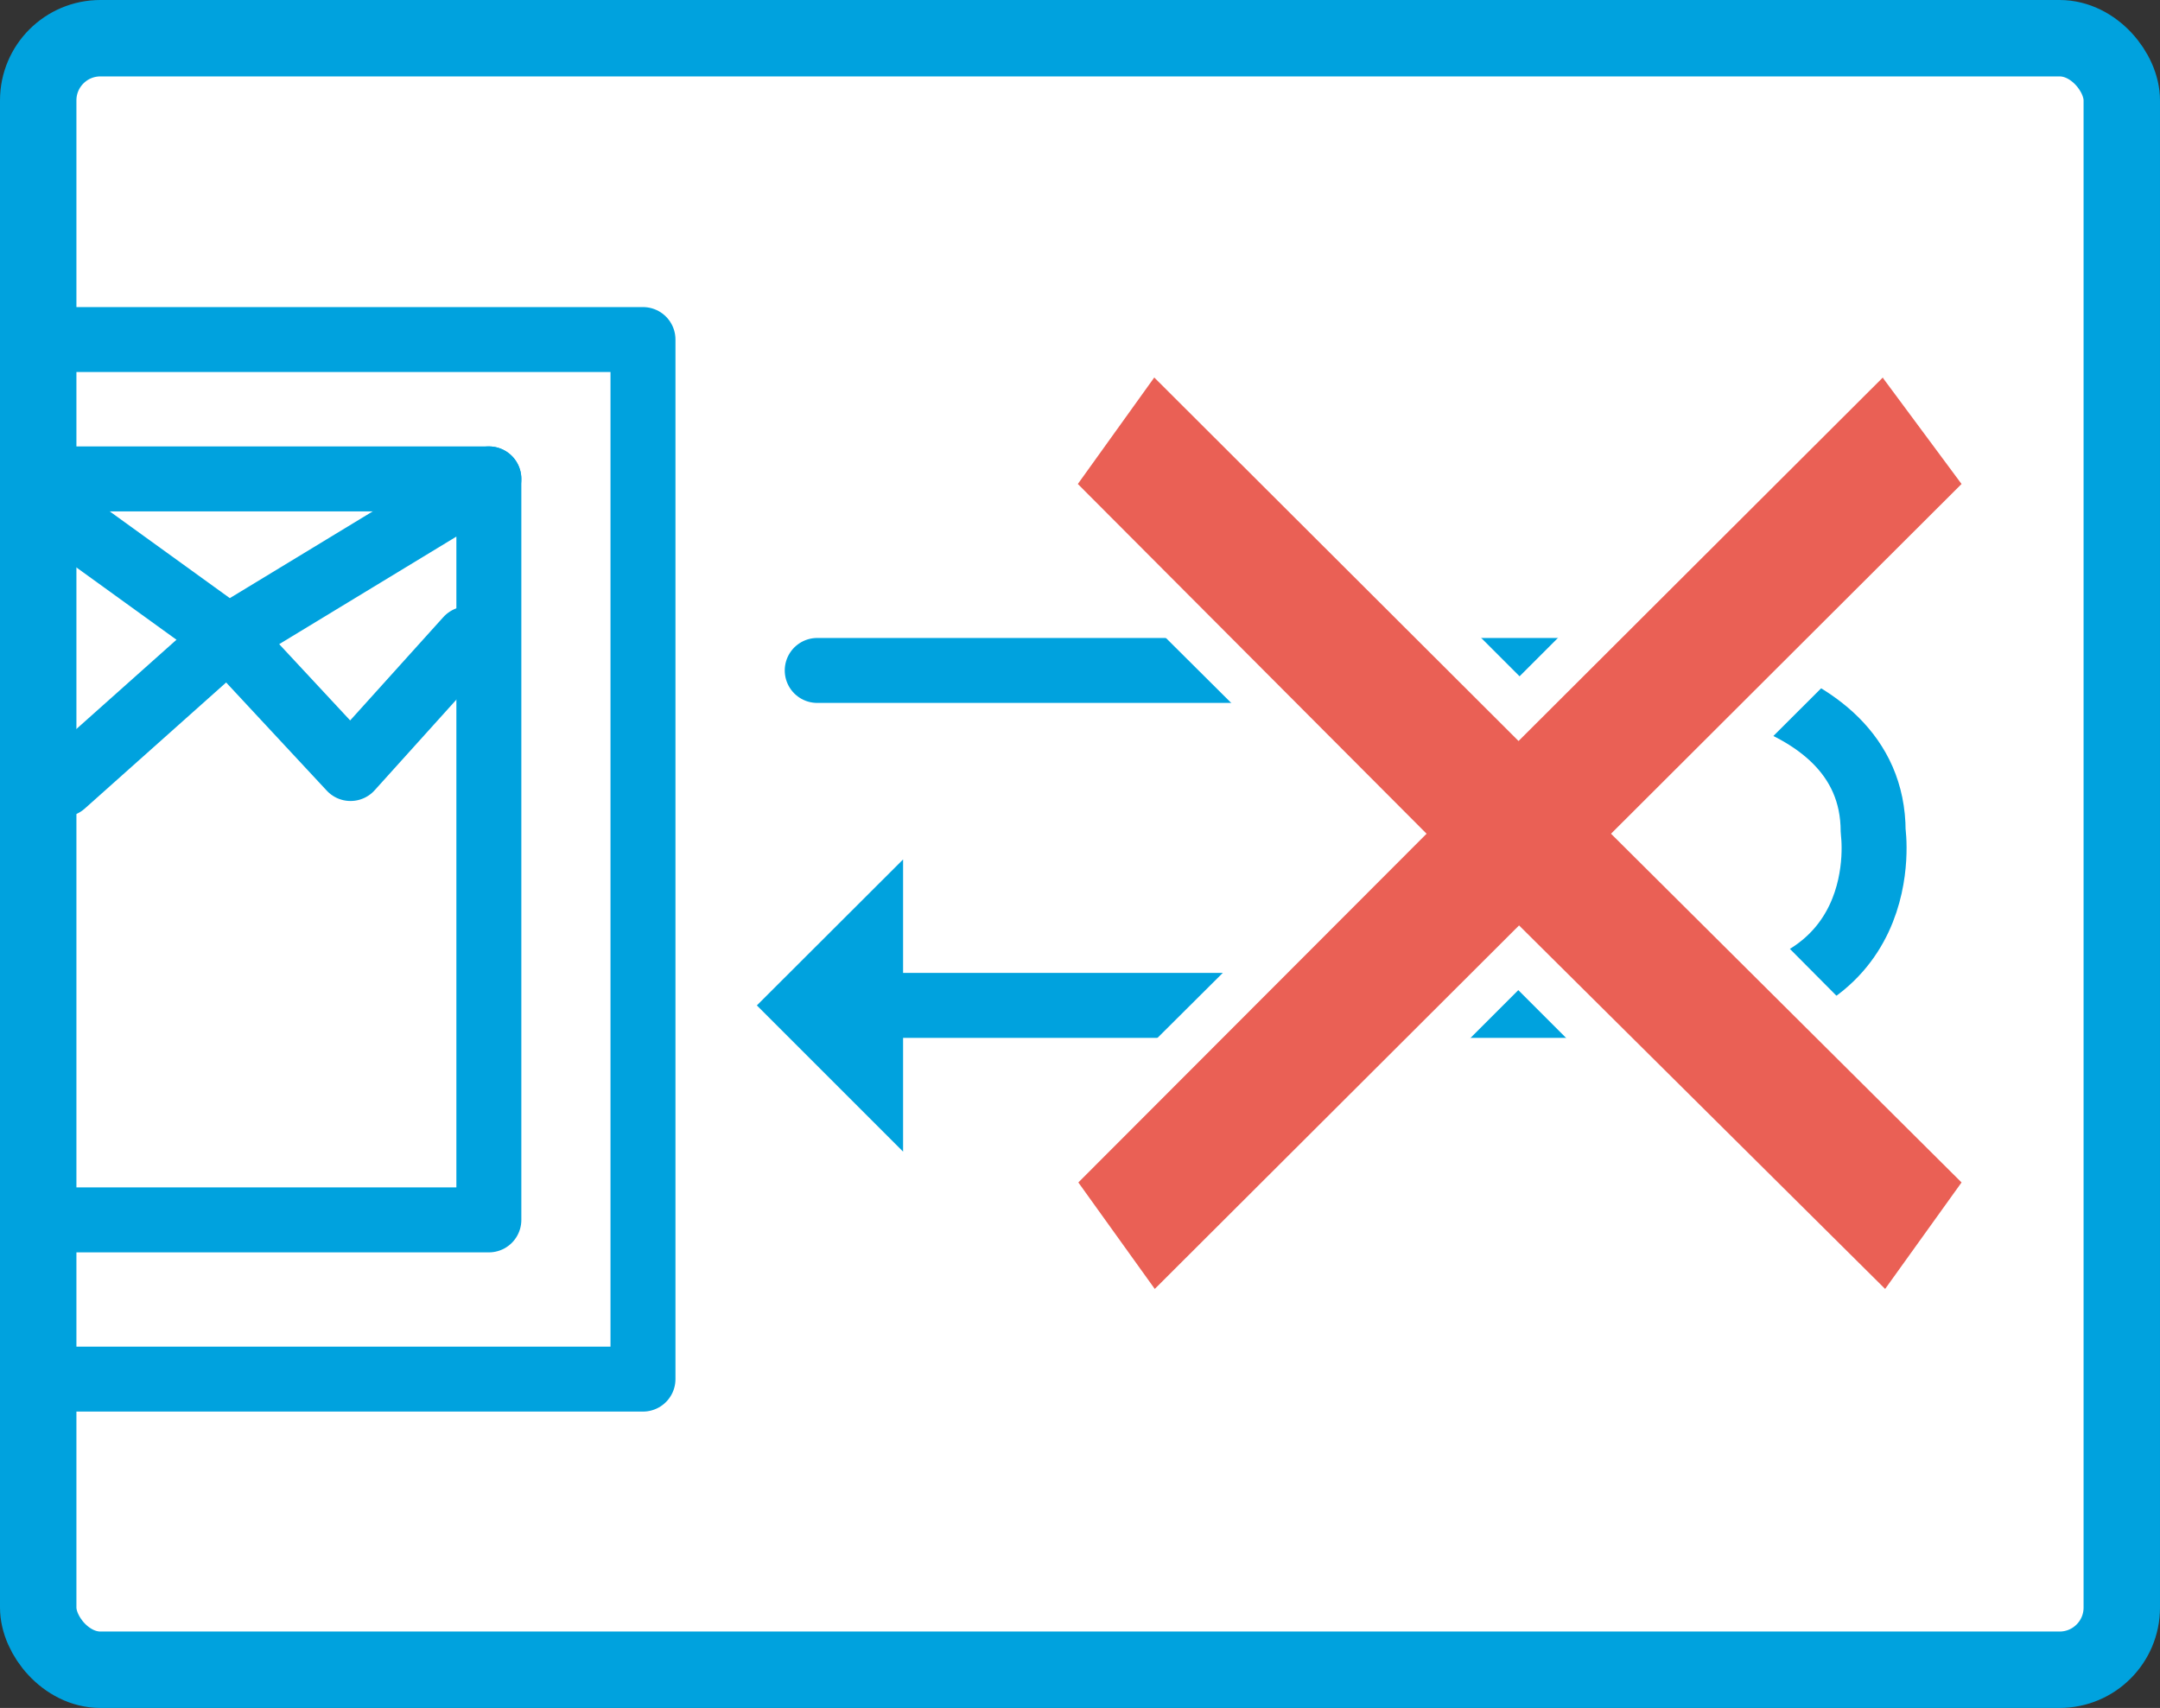
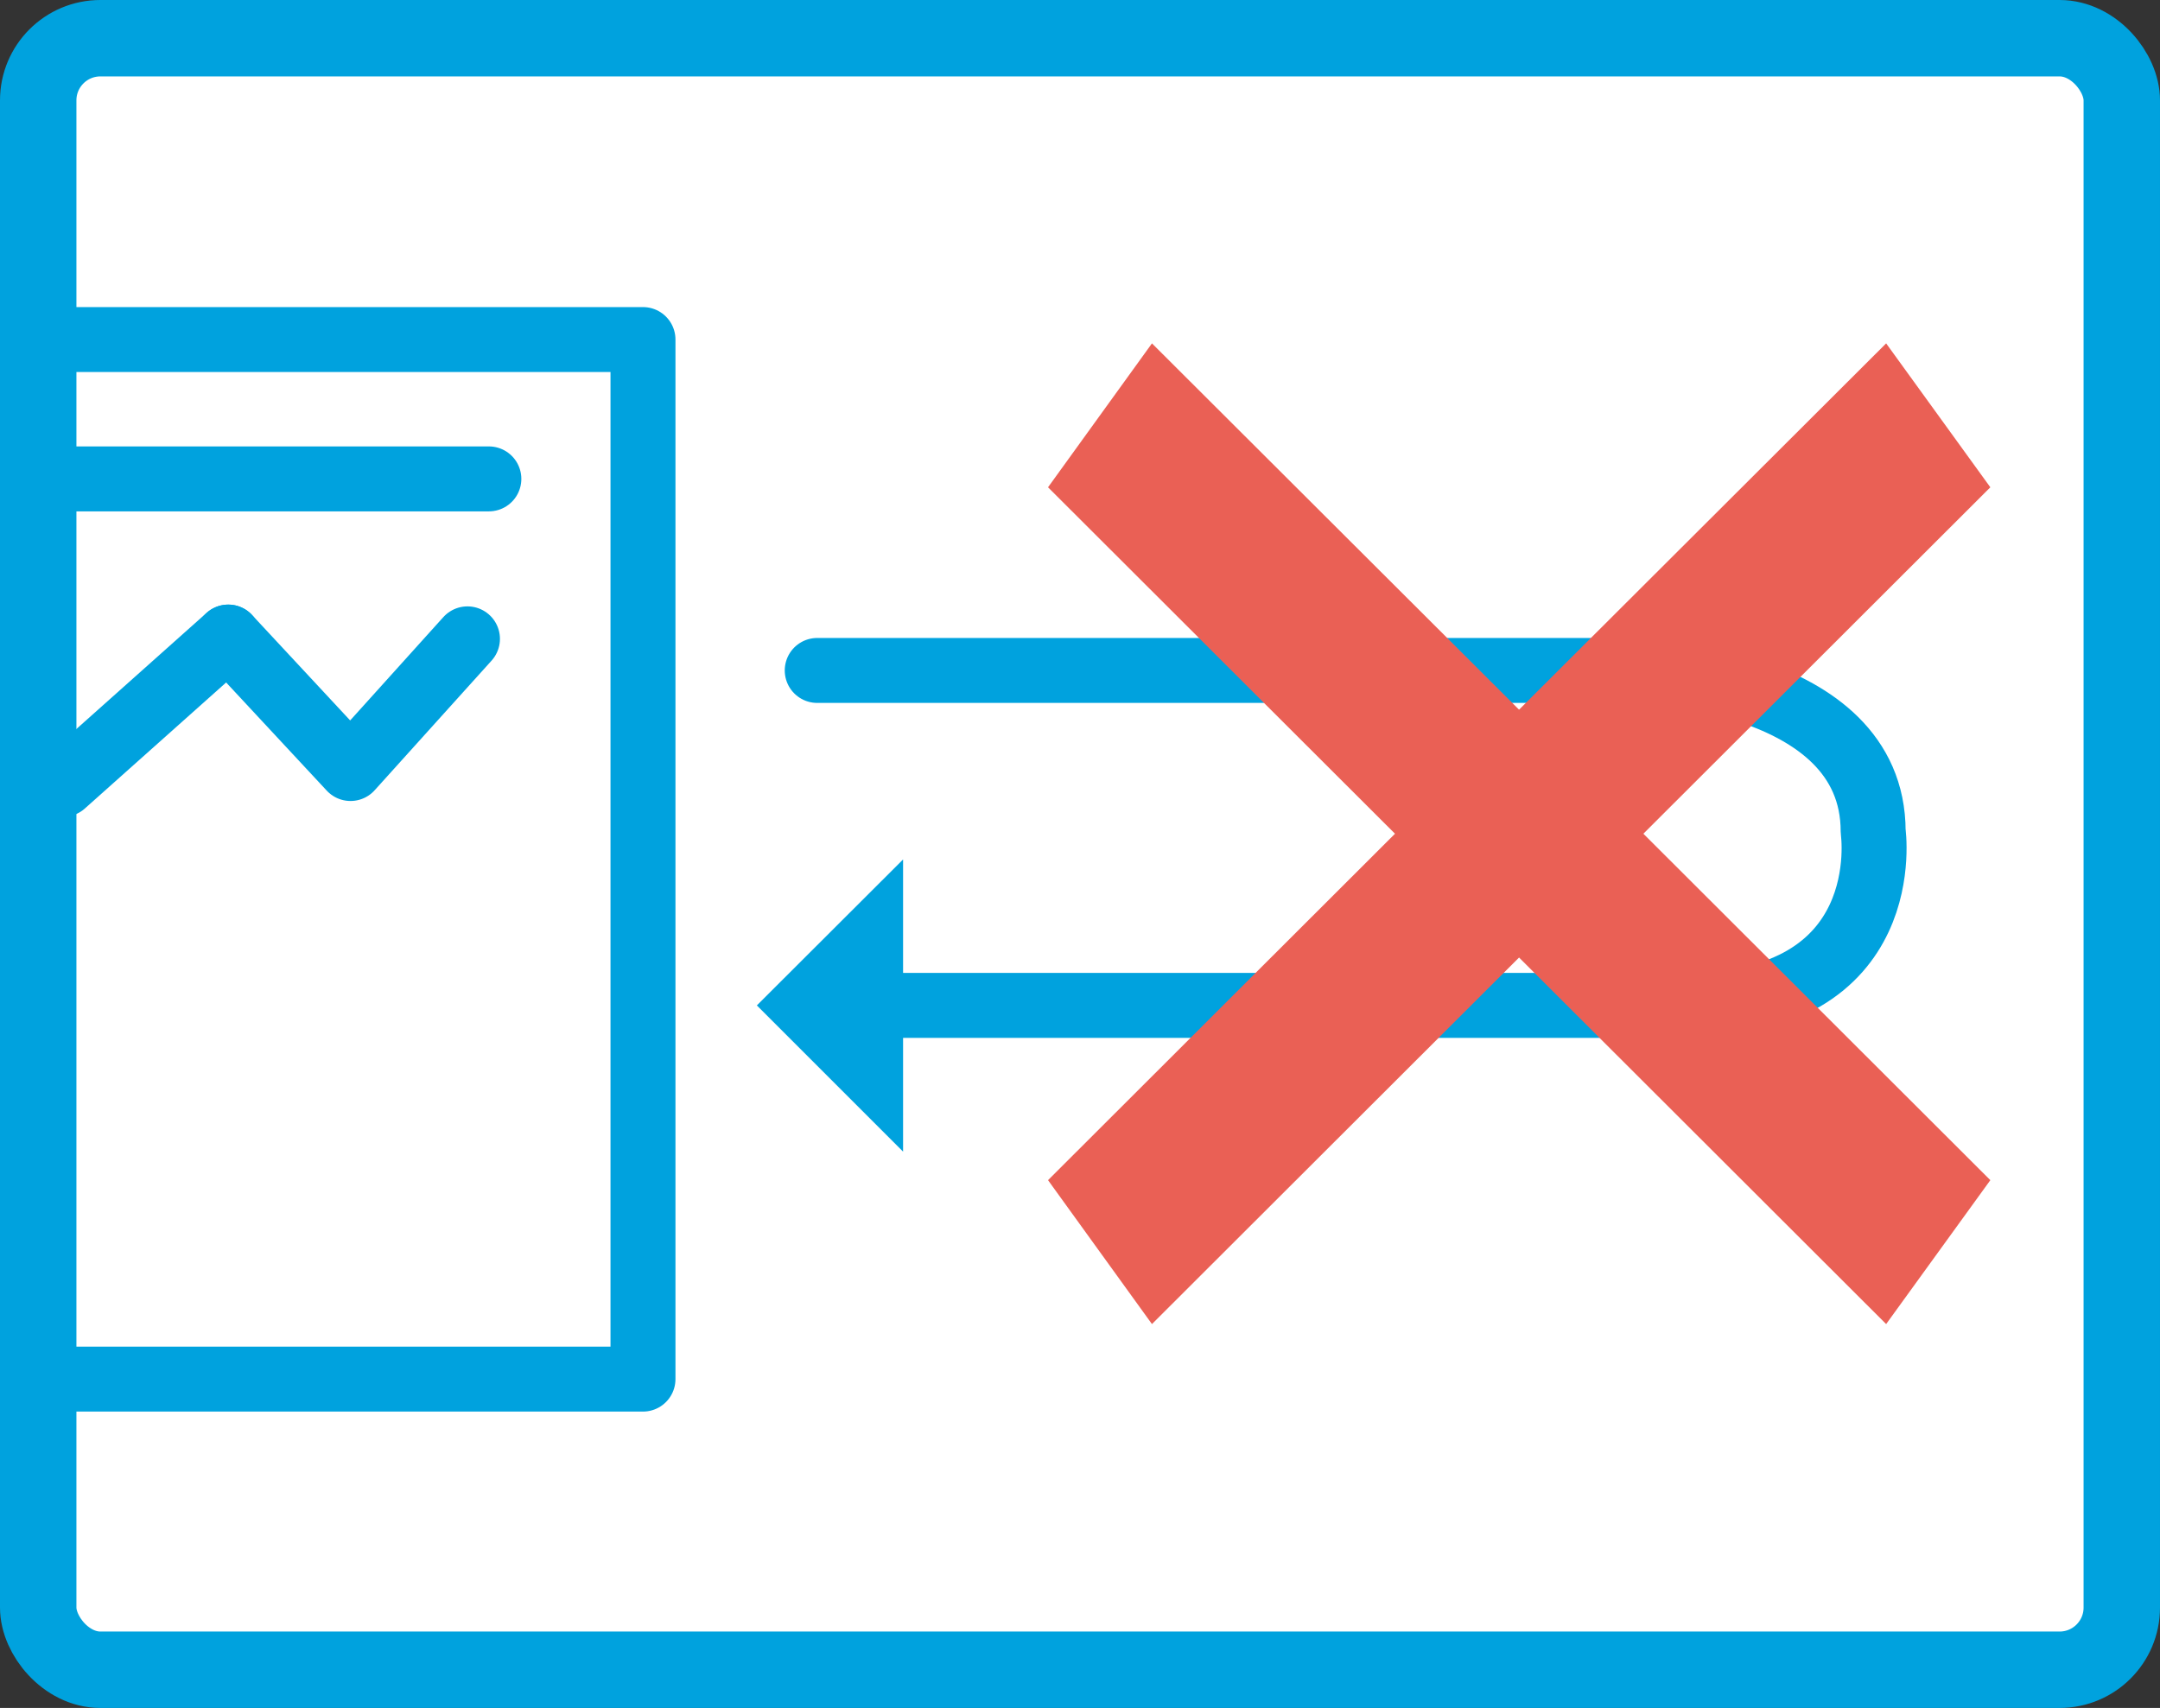
<svg xmlns="http://www.w3.org/2000/svg" viewBox="0 0 84.79 67.05">
  <rect x="0" y="0" width="84.79" height="67.05" fill="#333333" stroke="none" />
  <defs>
    <style>.cls-1,.cls-5{fill:#fff;}.cls-1,.cls-2{stroke:#00a2de;stroke-linecap:round;stroke-linejoin:round;}.cls-1{stroke-width:3px;}.cls-2{fill:none;stroke-width:2.55px;}.cls-3{fill:#00a2de;}.cls-4{fill:#ea6055;}</style>
  </defs>
  <g id="レイヤー_2" data-name="レイヤー 2">
    <g id="guide">
      <rect class="cls-1" x="1.5" y="1.5" width="81.79" height="64.05" rx="2.44" />
      <polyline class="cls-2" points="2.39 13.33 25.24 13.33 25.24 54.14 1.42 54.14" />
-       <polyline class="cls-2" points="2.33 20.22 8.96 25.01 19.19 18.8 19.19 47.89 1.61 47.89" />
      <line class="cls-2" x1="19.19" y1="18.8" x2="2.35" y2="18.8" />
      <line class="cls-2" x1="8.96" y1="25.01" x2="2.48" y2="30.79" />
      <polyline class="cls-2" points="8.96 25.01 13.76 30.17 18.35 25.08" />
      <path class="cls-2" d="M32.08,26.32h32s9.45.18,9.45,6.32c0,0,1,6.83-7.42,6.83H34.68" />
      <polygon class="cls-3" points="35.45 45.21 35.45 33.74 29.71 39.47 35.45 45.21" />
      <polygon class="cls-4" points="41.14 46.33 54.76 32.73 41.14 19.13 45.22 13.48 59.63 27.86 74.04 13.48 78.13 19.13 64.51 32.73 78.13 46.33 74.04 51.98 59.63 37.59 45.22 51.98 41.14 46.33" />
-       <path class="cls-5" d="M73.93,14.86,77,19,63.24,32.73,77,46.42l-3,4.18L59.63,36.33,45.33,50.6l-3-4.18L56,32.73,42.31,19l3-4.18,14.3,14.27,14.3-14.27m.22-2.75-1.48,1.48-13,13-13-13-1.49-1.48-1.22,1.7-3,4.18L40,19.23,41,20.3,53.49,32.73,41,45.16,40,46.23l.89,1.24,3,4.18,1.22,1.7,1.49-1.48,13-13,13,13,1.48,1.48,1.23-1.7,3-4.18.89-1.24-1.08-1.07L65.77,32.73,78.22,20.3l1.08-1.07L78.41,18l-3-4.18-1.23-1.7Z" />
    </g>
  </g>
</svg>